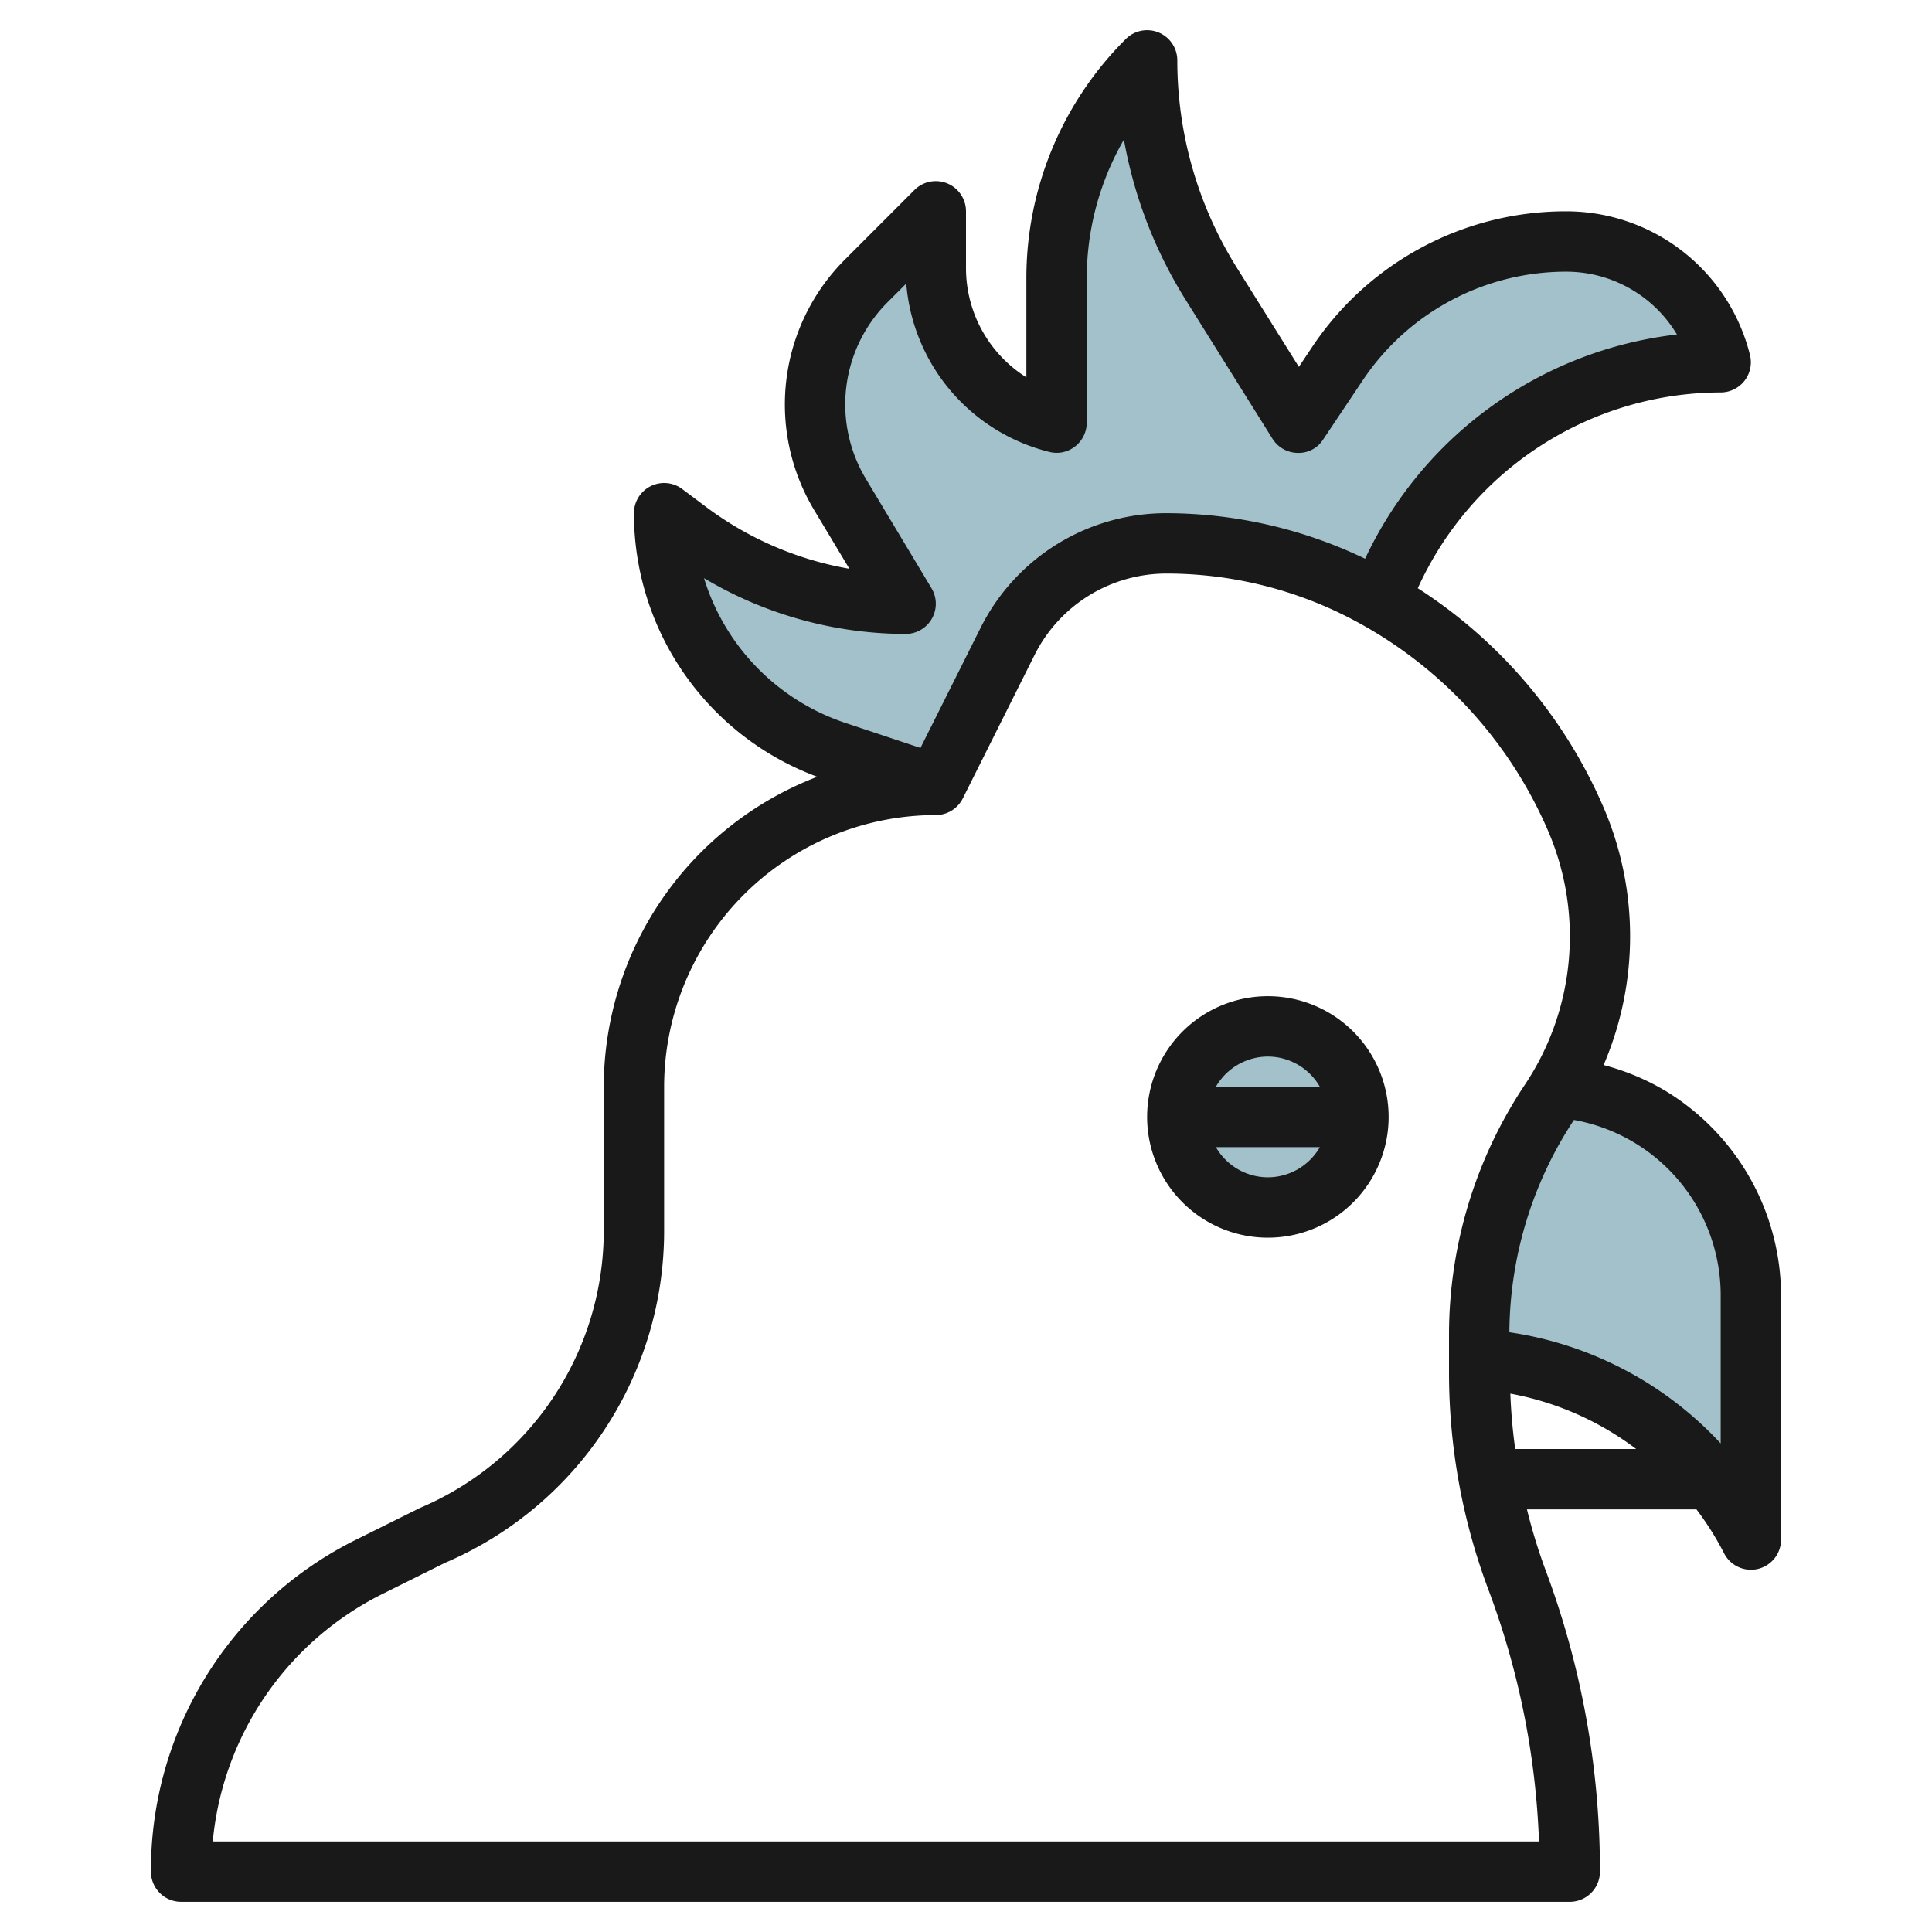
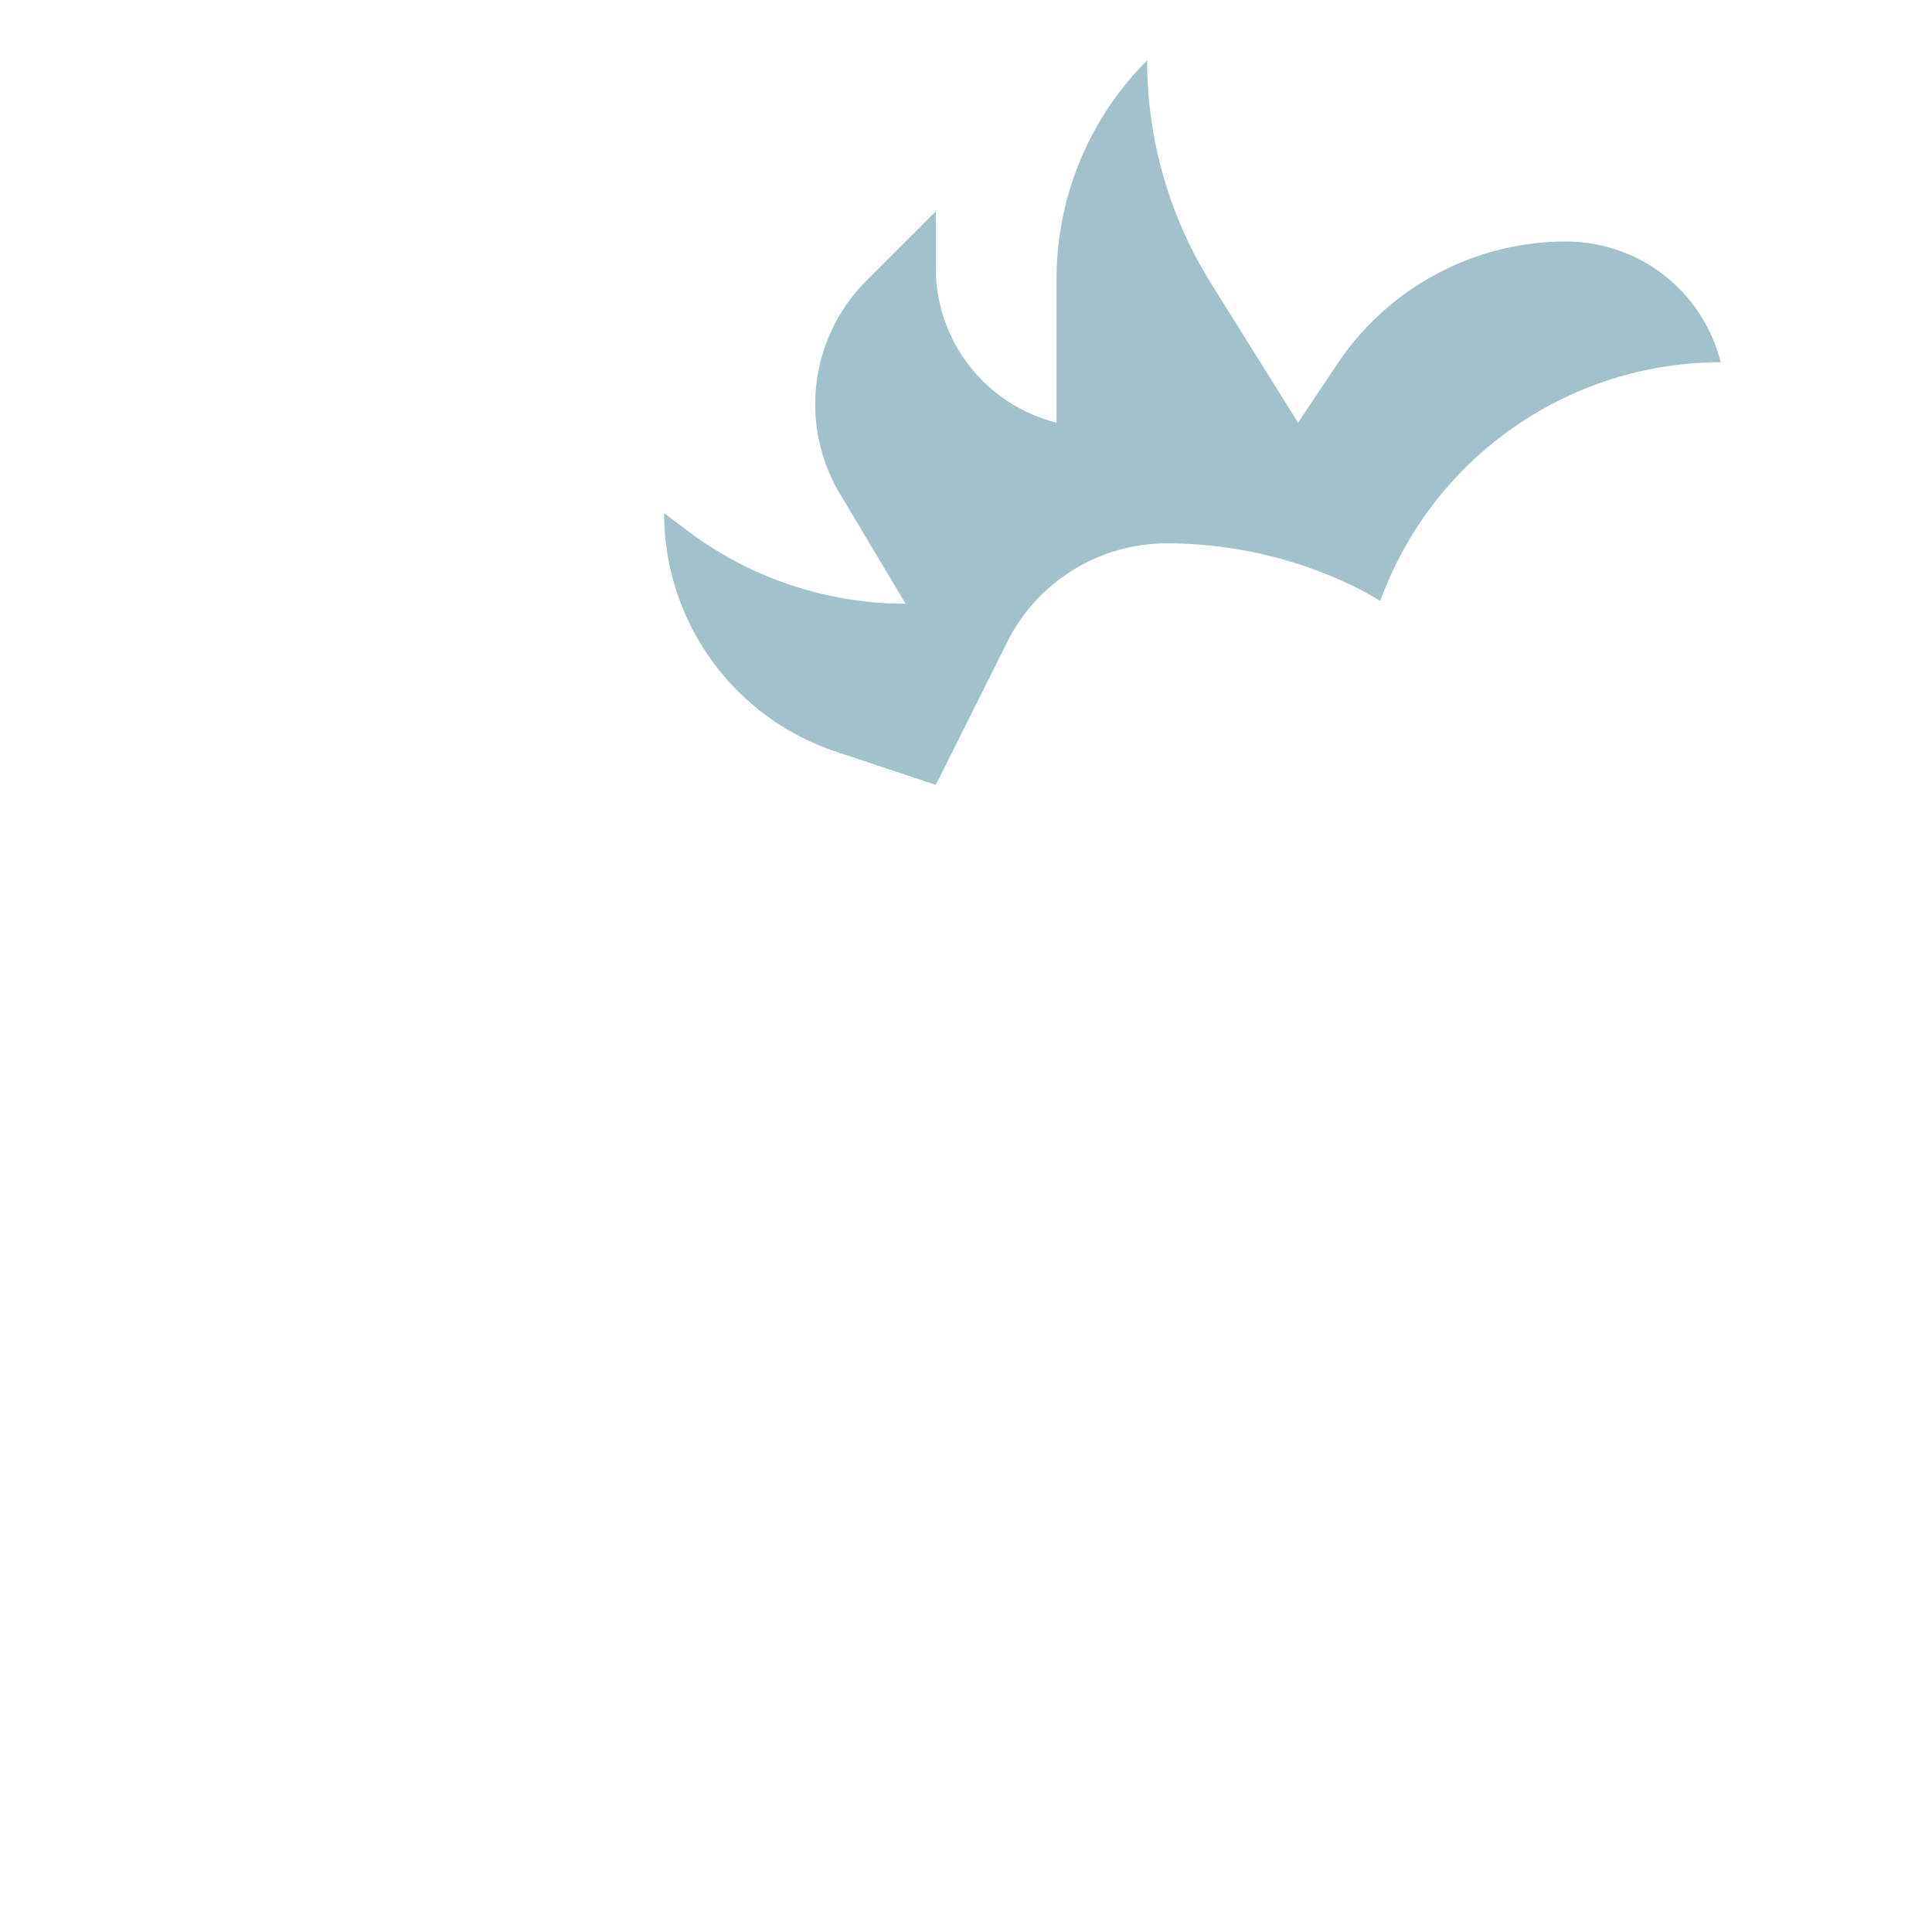
<svg xmlns="http://www.w3.org/2000/svg" viewBox="0 0 64 64" width="512" height="512">
  <g id="Layer_32" data-name="Layer 32">
    <path d="M38.651,18A14.183,14.183,0,0,1,45,19.5c.245.122.478.263.715.4l.012,0A12.005,12.005,0,0,1,57,12a5.281,5.281,0,0,0-5.123-4A9.112,9.112,0,0,0,44.3,12.058L43,14,40.12,9.392A13.952,13.952,0,0,1,38,2a10.242,10.242,0,0,0-3,7.243V14a5.281,5.281,0,0,1-4-5.123V7l-2.3,2.3a5.786,5.786,0,0,0-.87,7.069L30,20a12,12,0,0,1-7.2-2.4L22,17a8.324,8.324,0,0,0,5.692,7.9L31,26l2.367-4.733A5.908,5.908,0,0,1,38.651,18Z" style="fill:#a3c1ca" />
-     <path d="M54.643,36.985a6.917,6.917,0,0,0-3.01-.963l-.043.028c-.084.141-.151.292-.243.429h0A13.979,13.979,0,0,0,49,44.231v.792A10.854,10.854,0,0,1,58,51V42.915A6.915,6.915,0,0,0,54.643,36.985Z" style="fill:#a3c1ca" />
-     <circle cx="42" cy="37" r="3" style="fill:#a3c1ca" />
-     <path d="M55.157,36.128a7.922,7.922,0,0,0-2.036-.847,10.8,10.8,0,0,0,0-8.531,16.289,16.289,0,0,0-6.154-7.265A11.041,11.041,0,0,1,57,13a1,1,0,0,0,.97-1.242A6.271,6.271,0,0,0,51.877,7a10.091,10.091,0,0,0-8.414,4.5l-.436.653L40.968,8.861A12.927,12.927,0,0,1,39,2a1,1,0,0,0-1.707-.707A11.169,11.169,0,0,0,34,9.242V12.5a4.273,4.273,0,0,1-2-3.624V7a1,1,0,0,0-1.707-.707L27.988,8.6a6.787,6.787,0,0,0-1.021,8.291l1.17,1.95A11.081,11.081,0,0,1,23.4,16.8l-.8-.6A1,1,0,0,0,21,17a9.307,9.307,0,0,0,6.073,8.732A11.013,11.013,0,0,0,20,36v4.77a9.979,9.979,0,0,1-6.092,9.184l-2.085,1.036A12.224,12.224,0,0,0,5,62a1,1,0,0,0,1,1H52a1,1,0,0,0,1-1,28.466,28.466,0,0,0-1.818-10.033,18.412,18.412,0,0,1-.6-1.967h5.615a9.8,9.8,0,0,1,.911,1.447A1,1,0,0,0,58,52a1.051,1.051,0,0,0,.229-.026A1,1,0,0,0,59,51V42.915A7.957,7.957,0,0,0,55.157,36.128ZM23.321,19.152A13.089,13.089,0,0,0,30,21a1,1,0,0,0,.857-1.515L28.682,15.86a4.788,4.788,0,0,1,.72-5.848l.619-.618a6.27,6.27,0,0,0,4.737,5.576.983.983,0,0,0,.857-.182A1,1,0,0,0,36,14V9.242a9.192,9.192,0,0,1,1.231-4.617,14.95,14.95,0,0,0,2.041,5.3l2.88,4.608a1,1,0,0,0,.833.47.959.959,0,0,0,.847-.445l1.3-1.943A8.1,8.1,0,0,1,51.877,9a4.274,4.274,0,0,1,3.674,2.081,13.057,13.057,0,0,0-10.33,7.427A15.259,15.259,0,0,0,38.651,17a6.871,6.871,0,0,0-6.178,3.818l-1.981,3.958-2.483-.827A7.318,7.318,0,0,1,23.321,19.152ZM7.048,61a10.226,10.226,0,0,1,5.666-8.22l2.033-1.012a11.954,11.954,0,0,0,7.253-11V36a9.011,9.011,0,0,1,9-9,1,1,0,0,0,.895-.553l2.368-4.733A4.881,4.881,0,0,1,38.651,19a13.249,13.249,0,0,1,5.9,1.392,14.291,14.291,0,0,1,6.737,7.146,8.84,8.84,0,0,1-.77,8.387A14.923,14.923,0,0,0,48,44.231v1.224a20.462,20.462,0,0,0,1.309,7.215A26.444,26.444,0,0,1,50.981,61ZM50.032,46.166A9.87,9.87,0,0,1,54.2,48H50.193A18.367,18.367,0,0,1,50.032,46.166ZM57,47.816a11.9,11.9,0,0,0-7-3.683A12.924,12.924,0,0,1,52.138,37.1,5.9,5.9,0,0,1,57,42.915Z" style="fill:#191919" />
-     <path d="M42,33a4,4,0,1,0,4,4A4,4,0,0,0,42,33Zm0,2a1.993,1.993,0,0,1,1.722,1H40.278A1.993,1.993,0,0,1,42,35Zm0,4a1.993,1.993,0,0,1-1.722-1h3.444A1.993,1.993,0,0,1,42,39Z" style="fill:#191919" />
  </g>
</svg>